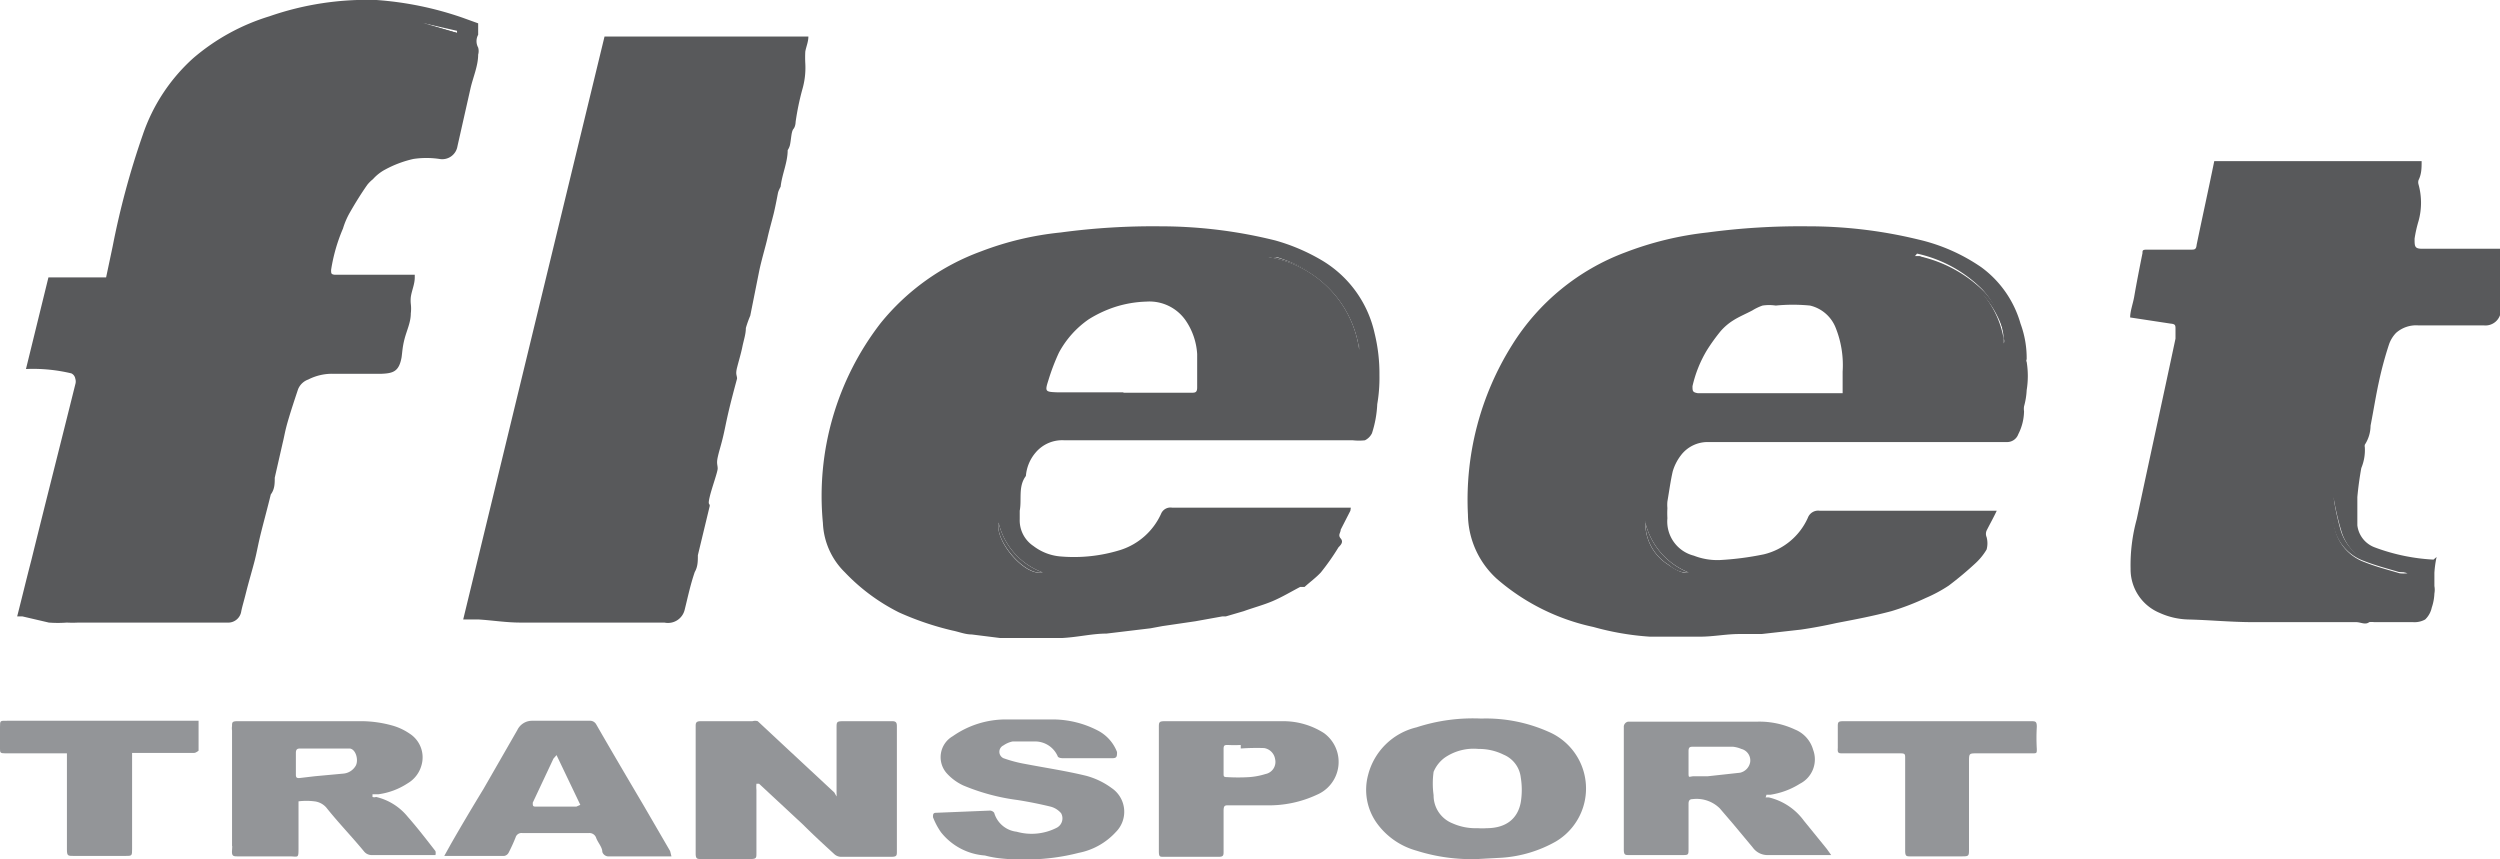
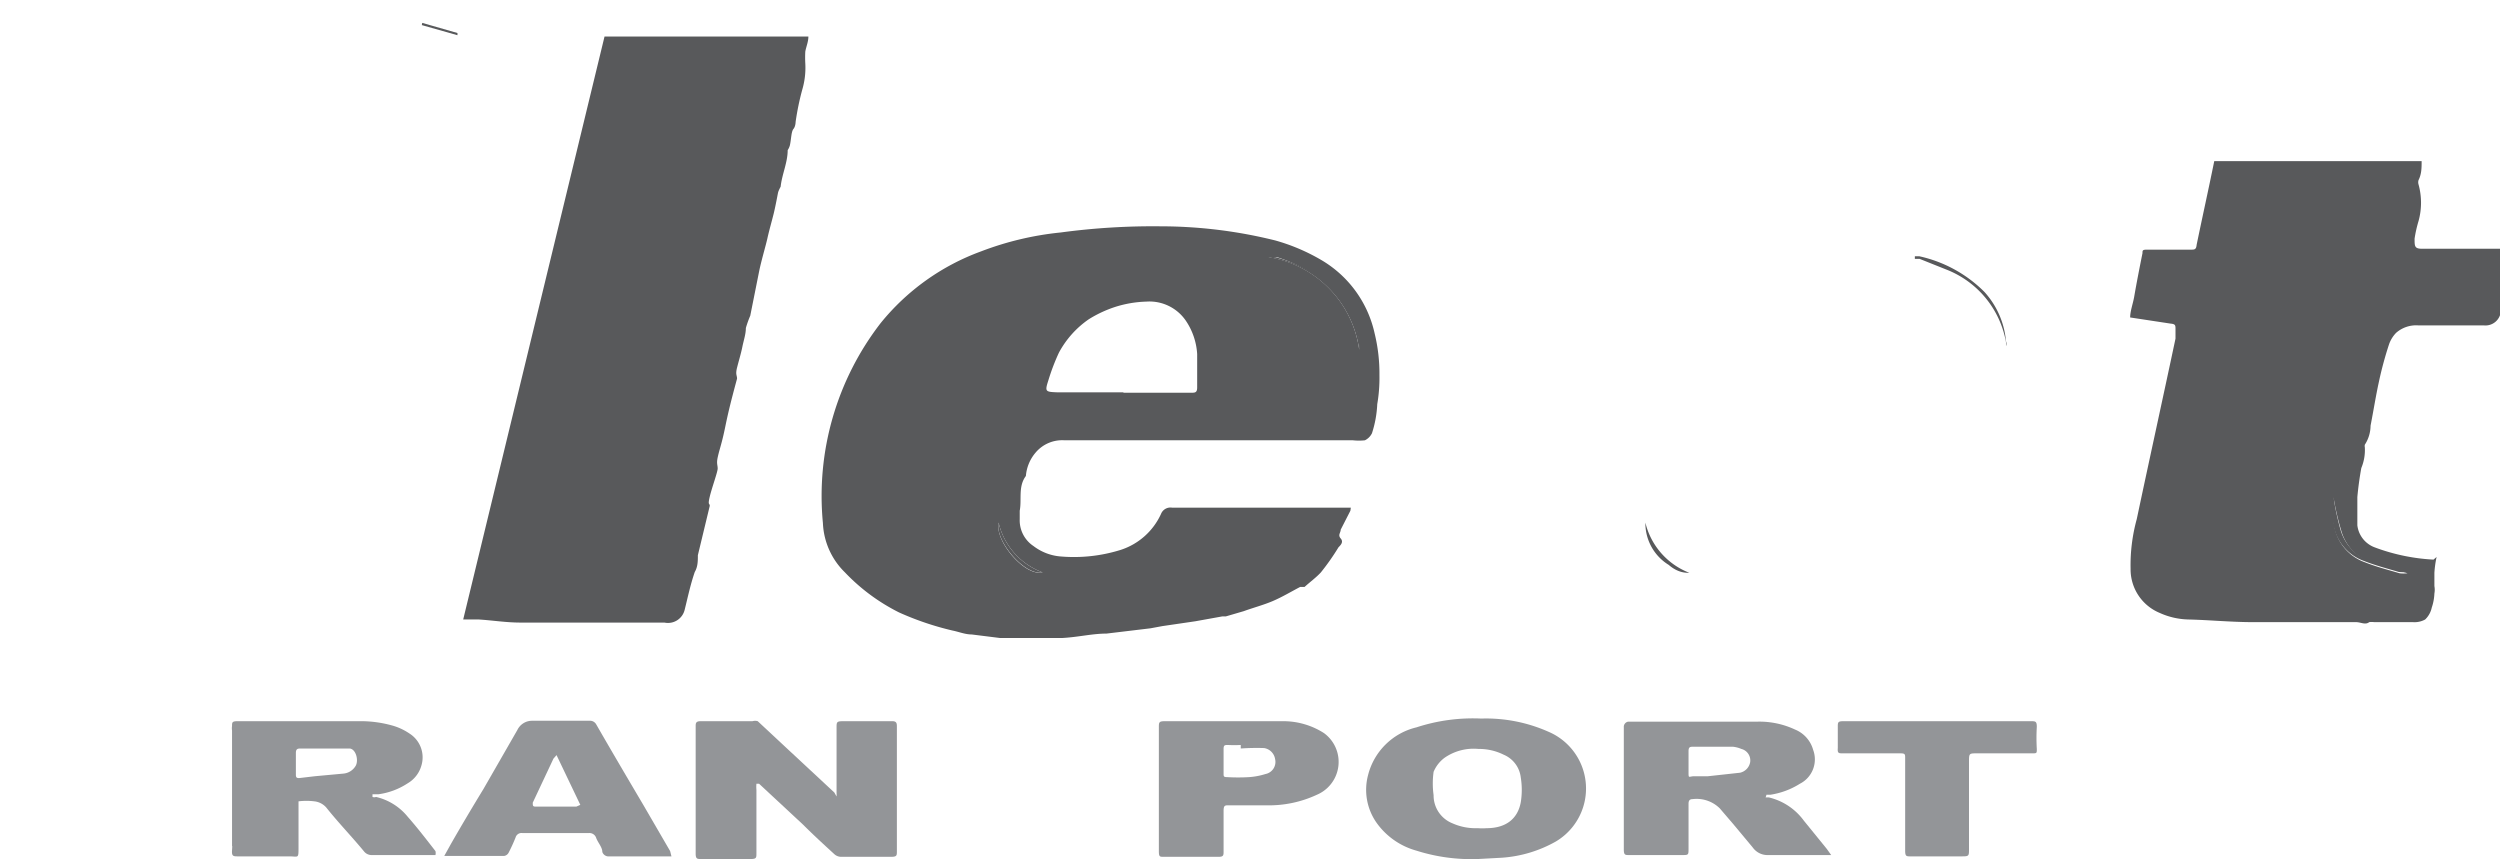
<svg xmlns="http://www.w3.org/2000/svg" id="Layer_1" data-name="Layer 1" viewBox="0 0 56.78 19.52">
  <defs>
    <style>.cls-1{fill:#58595b;}.cls-2{fill:#939598;}</style>
  </defs>
  <title>seperate_elements</title>
  <path class="cls-1" d="M10.52,14.07,13.73.83h4.63c0,.12-.05.23-.07.34a2.43,2.43,0,0,0,0,.27,1.76,1.76,0,0,1-.07.6,5.9,5.9,0,0,0-.15.73s0,.1-.05.16-.05.24-.08.37a.37.37,0,0,1-.05.11s0,0,0,0c0,.28-.13.55-.16.83,0,0-.05.09-.06.14s-.06.32-.1.48-.1.37-.14.55-.14.51-.19.76-.13.65-.2,1a2.31,2.31,0,0,0-.1.28c0,.14-.05.28-.08.43s-.08.31-.12.47,0,.17,0,.25c-.07.26-.14.52-.2.78s-.08.39-.13.59-.08.28-.11.42,0,.17,0,.25-.13.43-.18.64,0,.14,0,.21l-.27,1.12c0,.13,0,.26-.07.38-.1.29-.16.58-.23.86a.39.39,0,0,1-.46.29l-.27,0h-3c-.32,0-.63-.05-.94-.07Z" />
  <path class="cls-2" d="M19,18.09A.93.93,0,0,0,19,18V16.53c0-.13,0-.15.15-.15h1.12c.1,0,.1.06.1.13v2.82c0,.1,0,.13-.13.13H19.11a.23.23,0,0,1-.16-.06c-.24-.22-.48-.44-.71-.67l-1-.93-.06,0a.76.76,0,0,0,0,.14q0,.72,0,1.44c0,.1,0,.13-.13.13-.37,0-.75,0-1.13,0-.08,0-.12,0-.12-.12V16.5c0-.07,0-.12.11-.12h1.18a.21.21,0,0,1,.12,0l.74.69,1,.93Z" />
  <path class="cls-2" d="M8.46,18.1a.11.11,0,0,0,.08,0,1.31,1.31,0,0,1,.72.45c.22.25.42.51.63.78a.19.19,0,0,1,0,.09H8.45a.22.22,0,0,1-.18-.08c-.28-.34-.59-.66-.86-1a.42.42,0,0,0-.27-.14,1.46,1.46,0,0,0-.36,0s0,.07,0,.11q0,.47,0,.93c0,.27,0,.21-.21.21H5.41c-.11,0-.15,0-.14-.14s0-.07,0-.11V16.59a.34.34,0,0,1,0-.1c0-.08,0-.11.12-.11H8.25a2.66,2.66,0,0,1,.63.09,1.33,1.33,0,0,1,.42.19.64.64,0,0,1,.27.73.68.68,0,0,1-.31.4,1.6,1.6,0,0,1-.67.25l-.13,0Zm-1.31-.47v0l.65-.06a.36.36,0,0,0,.28-.18c.07-.13,0-.38-.14-.39L6.84,17c-.07,0-.12,0-.12.1v.48c0,.06,0,.1.09.09Z" />
  <path class="cls-2" d="M40.1,18.11l.07,0a1.38,1.38,0,0,1,.8.53l.52.64.1.14h-.12c-.43,0-.87,0-1.31,0a.41.41,0,0,1-.35-.17l-.45-.54-.3-.35a.75.75,0,0,0-.62-.21c-.09,0-.09.07-.09.12v1c0,.15,0,.15-.15.15H37c-.09,0-.12,0-.12-.13V16.52a.12.12,0,0,1,.1-.13h2.94a1.91,1.91,0,0,1,.85.18.7.7,0,0,1,.41.46.62.62,0,0,1-.3.77,1.75,1.75,0,0,1-.67.25l-.09,0S40.11,18.09,40.1,18.11Zm-1.31-.48v0l.73-.08a.3.3,0,0,0,.23-.24.27.27,0,0,0-.2-.3.67.67,0,0,0-.19-.05l-.9,0c-.07,0-.11,0-.11.1s0,.32,0,.47,0,.11.11.1Z" />
  <path class="cls-2" d="M33.57,19.51a4.12,4.12,0,0,1-1.4-.19,1.65,1.65,0,0,1-.91-.64,1.3,1.3,0,0,1-.19-1.07,1.49,1.49,0,0,1,1.1-1.09,4.12,4.12,0,0,1,1.47-.2,3.49,3.49,0,0,1,1.53.3,1.4,1.4,0,0,1,.17,2.49,2.89,2.89,0,0,1-1.22.37Zm0-.7a1.21,1.21,0,0,0,.19,0c.44,0,.71-.21.78-.59a1.75,1.75,0,0,0,0-.56.64.64,0,0,0-.39-.52,1.25,1.25,0,0,0-.57-.13,1.16,1.16,0,0,0-.77.2.76.76,0,0,0-.25.32,1.91,1.91,0,0,0,0,.53.68.68,0,0,0,.43.64A1.28,1.28,0,0,0,33.54,18.81Z" />
-   <path class="cls-2" d="M23.37,19.52c-.33,0-.67,0-1-.09a1.4,1.4,0,0,1-1-.53,1.59,1.59,0,0,1-.18-.34c0-.06,0-.1.07-.1l1.23-.05a.13.13,0,0,1,.09.05.6.6,0,0,0,.51.43A1.25,1.25,0,0,0,24,18.8a.24.24,0,0,0,.1-.33.47.47,0,0,0-.24-.15q-.37-.09-.75-.15a4.76,4.76,0,0,1-1.23-.33,1.17,1.17,0,0,1-.38-.28.55.55,0,0,1,.14-.84,2.1,2.1,0,0,1,1.22-.38c.36,0,.72,0,1.07,0a2.23,2.23,0,0,1,1,.25.92.92,0,0,1,.44.49c0,.09,0,.14-.1.14l-.72,0-.42,0s-.1,0-.11-.05a.56.56,0,0,0-.5-.33H23a.56.56,0,0,0-.21.09.16.16,0,0,0,0,.29,3,3,0,0,0,.49.13c.47.09.94.16,1.39.27a1.73,1.73,0,0,1,.58.28.65.65,0,0,1,.09,1,1.54,1.54,0,0,1-.84.47A4.8,4.8,0,0,1,23.37,19.52Z" />
  <path class="cls-2" d="M15.25,19.45H13.84a.15.15,0,0,1-.16-.1c0-.11-.1-.21-.14-.32a.16.16,0,0,0-.16-.11c-.51,0-1,0-1.52,0a.14.14,0,0,0-.15.1,3.73,3.73,0,0,1-.16.35.14.14,0,0,1-.1.07c-.45,0-.9,0-1.36,0h0l.15-.27c.24-.42.49-.84.74-1.25l.77-1.34a.37.37,0,0,1,.34-.21c.43,0,.87,0,1.3,0a.16.16,0,0,1,.15.08c.35.61.71,1.22,1.07,1.83l.61,1.05Zm-2.07-1.17-.54-1.13-.07.08-.47,1c0,.07,0,.09.07.09h.92Z" />
  <path class="cls-2" d="M26.32,17.92v-1.4c0-.11,0-.14.13-.14.89,0,1.79,0,2.67,0a1.71,1.71,0,0,1,.95.27.81.81,0,0,1-.16,1.4,2.57,2.57,0,0,1-1.16.24h-.84c-.09,0-.12,0-.12.13v.92c0,.08,0,.12-.11.12-.42,0-.83,0-1.25,0-.09,0-.11,0-.11-.13V17.92Zm1.86-1h0a2.81,2.81,0,0,1-.29,0c-.07,0-.1,0-.1.09v.56c0,.06,0,.08.08.08a4.17,4.17,0,0,0,.5,0,1.61,1.61,0,0,0,.37-.07.28.28,0,0,0,.22-.34.3.3,0,0,0-.25-.25A5.15,5.15,0,0,0,28.18,17Z" />
-   <path class="cls-2" d="M1.52,17.11H.12C0,17.11,0,17.09,0,17s0-.32,0-.48,0-.15.16-.15H4.51c0,.23,0,.46,0,.68,0,0-.06.05-.1.05H3v2.18c0,.16,0,.16-.16.16H1.68c-.14,0-.16,0-.16-.15Z" />
  <path class="cls-2" d="M44,16.38h2.12c.11,0,.14,0,.14.13a4.17,4.17,0,0,0,0,.5c0,.1,0,.1-.11.1H44.9c-.17,0-.18,0-.18.17,0,.67,0,1.33,0,2,0,.17,0,.17-.19.17H43.39c-.09,0-.12,0-.12-.13V17.22c0-.09,0-.11-.11-.11h-1.3c-.1,0-.13,0-.12-.12v-.48c0-.1,0-.13.12-.13Z" />
-   <path class="cls-1" d="M9.42,6.3c0,.16-.07.3-.09.45a.76.76,0,0,0,0,.15.89.89,0,0,1,0,.22c0,.2-.09.38-.14.57s-.05.29-.07.43c-.06.32-.19.36-.47.37H7.59A1.19,1.19,0,0,0,7,8.62a.39.39,0,0,0-.23.22c-.08.24-.16.48-.23.72s-.08.34-.12.5l-.18.79c0,.13,0,.26-.09.38-.07.29-.15.58-.22.86s-.09.42-.14.62-.14.5-.2.74-.08.29-.11.43a.3.3,0,0,1-.32.26H4.3c-.19,0-.37,0-.56,0l-.69,0-1.27,0a2.35,2.35,0,0,1-.26,0,2.71,2.71,0,0,1-.41,0L.51,14H.39c.11-.43.21-.85.32-1.27.33-1.34.67-2.67,1-4a.21.21,0,0,0,0-.13.16.16,0,0,0-.09-.12,3.74,3.74,0,0,0-1-.1H.59L1.1,6.3H2.41l.15-.71a18.39,18.39,0,0,1,.68-2.52A4.12,4.12,0,0,1,4.39,1.32,4.81,4.81,0,0,1,6.12.37,6.74,6.74,0,0,1,8.55,0a7.6,7.6,0,0,1,1.95.4l.36.13c0,.09,0,.18,0,.26a.3.3,0,0,0,0,.29.29.29,0,0,1,0,.16c0,.25-.11.5-.17.75l-.3,1.33a.35.35,0,0,1-.41.29,2,2,0,0,0-.59,0,2.48,2.48,0,0,0-.64.24,1,1,0,0,0-.28.22.8.8,0,0,0-.13.13c-.14.2-.27.41-.39.62a1.73,1.73,0,0,0-.16.37,3.88,3.88,0,0,0-.27.94c0,.08,0,.1.08.11H9.42ZM9.59.52v0l.79.23,0-.05Z" />
  <path class="cls-1" d="M9.59.52l.8.23,0,.05L9.58.57Z" />
  <path class="cls-1" d="M30.67,11.6l-.22.43c0,.07-.07.12,0,.2s0,.15-.05.2A5.37,5.37,0,0,1,30,13c-.11.12-.25.22-.37.33l-.1,0c-.21.11-.41.23-.62.32s-.44.15-.66.23l-.41.12-.08,0-.61.11-.75.11-.27.05-1,.12c-.32,0-.64.08-1,.1-.09,0-.19,0-.29,0H23.4l-.69,0-.64-.08c-.15,0-.29-.06-.44-.09a6.64,6.64,0,0,1-1.21-.41A4.43,4.43,0,0,1,19.19,13a1.66,1.66,0,0,1-.5-1.12A6.42,6.42,0,0,1,20,7.34a5.25,5.25,0,0,1,2.28-1.63,7,7,0,0,1,1.81-.43,15.72,15.72,0,0,1,2.27-.14,10.83,10.83,0,0,1,2.6.32A4.41,4.41,0,0,1,30,5.9a2.57,2.57,0,0,1,1.22,1.67,3.85,3.85,0,0,1,.11.95,3.53,3.53,0,0,1-.05.66,2.48,2.48,0,0,1-.12.66A.35.35,0,0,1,31,10a1.23,1.23,0,0,1-.27,0H24.18a.79.79,0,0,0-.66.28.93.93,0,0,0-.22.53s0,0,0,0c-.18.24-.09.53-.14.79,0,.06,0,.13,0,.19a.7.7,0,0,0,.31.61,1.17,1.17,0,0,0,.64.24,3.55,3.55,0,0,0,1.34-.15,1.52,1.52,0,0,0,.92-.82.23.23,0,0,1,.25-.14h4.06ZM25.52,8.92h1.53c.09,0,.14,0,.14-.12,0-.25,0-.51,0-.76a1.51,1.51,0,0,0-.26-.76,1,1,0,0,0-.89-.43,2.58,2.58,0,0,0-.71.12,2.73,2.73,0,0,0-.6.28,2.16,2.16,0,0,0-.68.76,4.8,4.8,0,0,0-.24.63c-.08.25-.07.26.19.27h1.51Zm5.35-1,0,0v0a1.94,1.94,0,0,0-.79-1.53A3.7,3.7,0,0,0,29,5.84a1.25,1.25,0,0,0-.19,0v0A2.47,2.47,0,0,1,30.87,7.94ZM23.68,13a1.59,1.59,0,0,1-1-1.13C22.59,12.29,23.28,13.1,23.68,13Z" />
  <path class="cls-1" d="M30.87,7.94a2.47,2.47,0,0,0-2.09-2.1v0a1.25,1.25,0,0,1,.19,0,3.7,3.7,0,0,1,1.12.52,1.94,1.94,0,0,1,.79,1.53v0Z" />
  <path class="cls-1" d="M23.68,13c-.4.09-1.09-.72-1-1.13A1.59,1.59,0,0,0,23.68,13Z" />
-   <path class="cls-1" d="M45.35,11.6c-.08.17-.16.31-.23.45a.19.19,0,0,0,0,.15.54.54,0,0,1,0,.28,1.38,1.38,0,0,1-.24.3,7.75,7.75,0,0,1-.62.52,3.25,3.25,0,0,1-.52.28,5.7,5.7,0,0,1-.78.3c-.41.11-.83.19-1.25.27q-.4.09-.81.15l-.89.1-.51,0c-.29,0-.59.06-.88.06s-.77,0-1.15,0a6.24,6.24,0,0,1-1.28-.22A4.91,4.91,0,0,1,34,13.15a2,2,0,0,1-.66-1.46,6.61,6.61,0,0,1,1-3.85,5.15,5.15,0,0,1,2.58-2.11,7.43,7.43,0,0,1,1.86-.45,15.91,15.91,0,0,1,2.29-.14,10.55,10.55,0,0,1,2.5.3A4.17,4.17,0,0,1,45,6.07a2.4,2.4,0,0,1,.89,1.28,2.27,2.27,0,0,1,.14.81.06.06,0,0,0,0,.06,2,2,0,0,1,0,.64,1.68,1.68,0,0,1-.06.37.37.37,0,0,0,0,.11,1.18,1.18,0,0,1-.13.52.27.27,0,0,1-.26.18c-.11,0-.22,0-.33,0H38.8a.76.76,0,0,0-.63.31,1.11,1.11,0,0,0-.18.36c-.05.22-.08.45-.12.68a.8.8,0,0,0,0,.15,2,2,0,0,0,0,.23.8.8,0,0,0,.6.85,1.47,1.47,0,0,0,.59.1,6.71,6.71,0,0,0,1-.13,1.47,1.47,0,0,0,1-.83.25.25,0,0,1,.27-.16h4.05Zm-3.5-2.67c0-.17,0-.33,0-.49a2.28,2.28,0,0,0-.16-1,.83.83,0,0,0-.58-.5,4,4,0,0,0-.78,0,1,1,0,0,0-.3,0,1.2,1.2,0,0,0-.23.11c-.15.08-.3.14-.44.23a1.27,1.27,0,0,0-.28.24,4.25,4.25,0,0,0-.31.43,2.77,2.77,0,0,0-.33.82c0,.11,0,.14.12.16h3.27Zm1.64-3.11v0l.11,0,.6.24a2.18,2.18,0,0,1,1.31,1.65l0,.09a.15.15,0,0,0,0-.11,1.91,1.91,0,0,0-.49-1.12,3,3,0,0,0-1.48-.81Zm-6.12,6a1.11,1.11,0,0,0,.51,1c.21.15.38.22.47.18A1.63,1.63,0,0,1,37.37,11.87Z" />
  <path class="cls-1" d="M43.49,5.82h.1a3,3,0,0,1,1.48.81,1.91,1.91,0,0,1,.49,1.12.15.15,0,0,1,0,.11l0-.09A2.18,2.18,0,0,0,44.2,6.12l-.6-.24-.11,0Z" />
  <path class="cls-1" d="M37.37,11.87a1.63,1.63,0,0,0,1,1.14c-.09,0-.26,0-.47-.18A1.11,1.11,0,0,1,37.37,11.87Z" />
  <path class="cls-1" d="M55.34,12.65a2.39,2.39,0,0,0-.05.36c0,.1,0,.2,0,.3a.47.47,0,0,1,0,.17,1.13,1.13,0,0,1-.06.32.52.52,0,0,1-.15.27.5.5,0,0,1-.28.06l-.63,0-.25,0a.4.4,0,0,0-.11,0c-.09.07-.19,0-.3,0H51.16c-.48,0-1-.05-1.45-.06a1.67,1.67,0,0,1-.66-.15,1.07,1.07,0,0,1-.66-1,3.94,3.94,0,0,1,.14-1.13c.29-1.37.59-2.73.88-4.1l0-.21c0-.09,0-.12-.11-.13l-.92-.14c0-.14.06-.3.09-.46.06-.35.13-.7.19-1,0-.06,0-.08.1-.08h1c.08,0,.12,0,.13-.11.13-.63.27-1.26.4-1.9H55c0,.15,0,.29-.07.43a.17.17,0,0,0,0,.1,1.56,1.56,0,0,1,0,.83,2.88,2.88,0,0,0-.09.4c0,.18,0,.23.18.23h1.85c0,.17-.05.32-.07.48a.49.49,0,0,0,0,.12.82.82,0,0,1,0,.44,2,2,0,0,0,0,.35.35.35,0,0,1-.39.35H54.92a.69.69,0,0,0-.5.17.71.71,0,0,0-.16.26,8.19,8.19,0,0,0-.23.85c-.07.32-.12.64-.19,1a.8.8,0,0,1-.13.43.14.14,0,0,0,0,.06,1.06,1.06,0,0,1-.08.47q-.06.33-.09.66c0,.21,0,.43,0,.64a.61.61,0,0,0,.39.5,4.45,4.45,0,0,0,1.34.28ZM53,11.3h0a3.65,3.65,0,0,0,0,.47,1.07,1.07,0,0,0,.71,1c.25.1.52.17.79.25a.74.74,0,0,0,.18,0l0,0-.69-.2a1.08,1.08,0,0,1-.81-.75A6.08,6.08,0,0,1,53,11.3Z" />
  <path class="cls-1" d="M53,11.3a6.08,6.08,0,0,0,.16.74,1.08,1.08,0,0,0,.81.75l.69.2,0,0a.74.74,0,0,1-.18,0c-.27-.08-.54-.15-.79-.25a1.07,1.07,0,0,1-.71-1,3.65,3.65,0,0,1,0-.47Z" />
</svg>